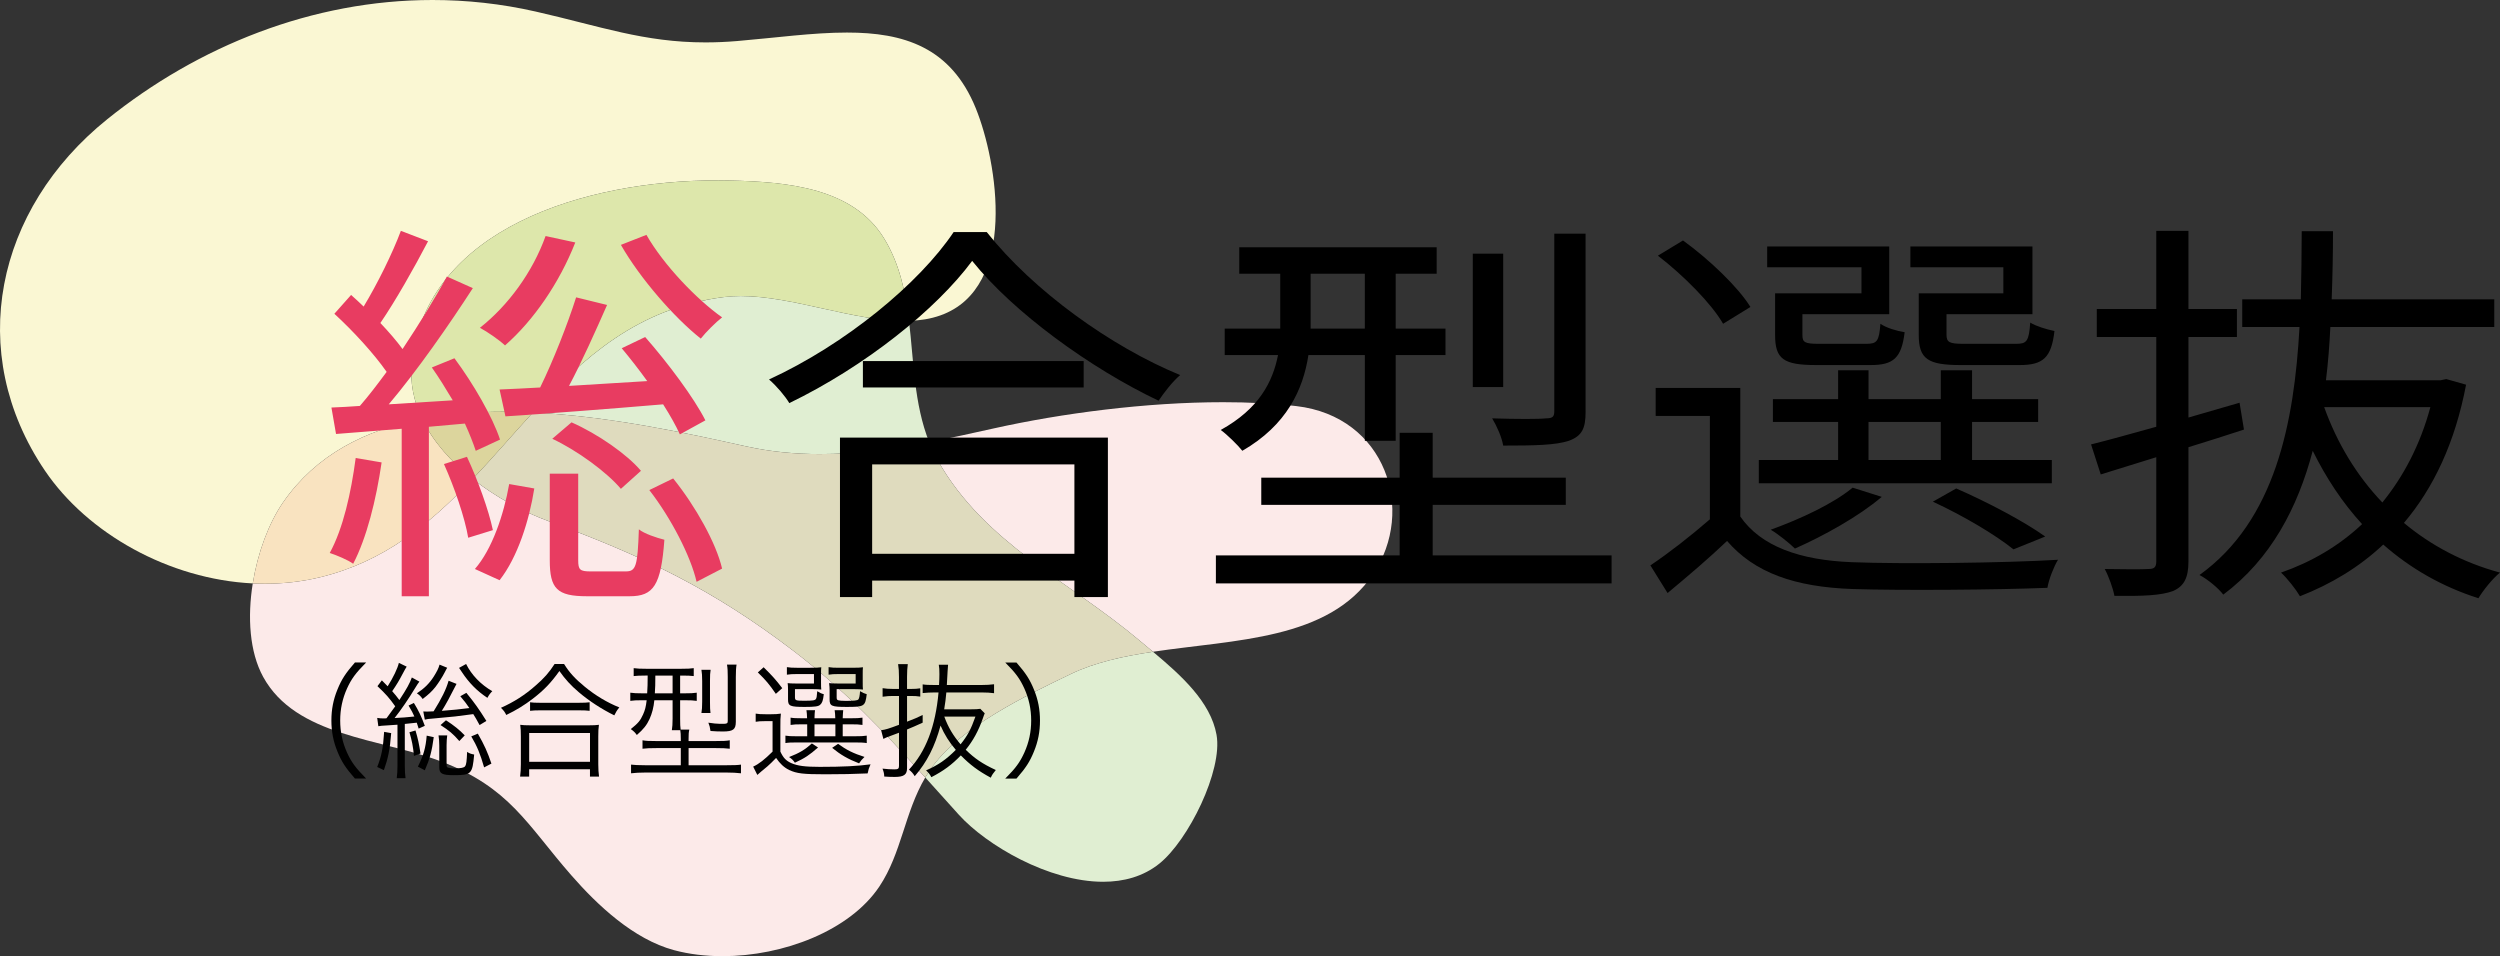
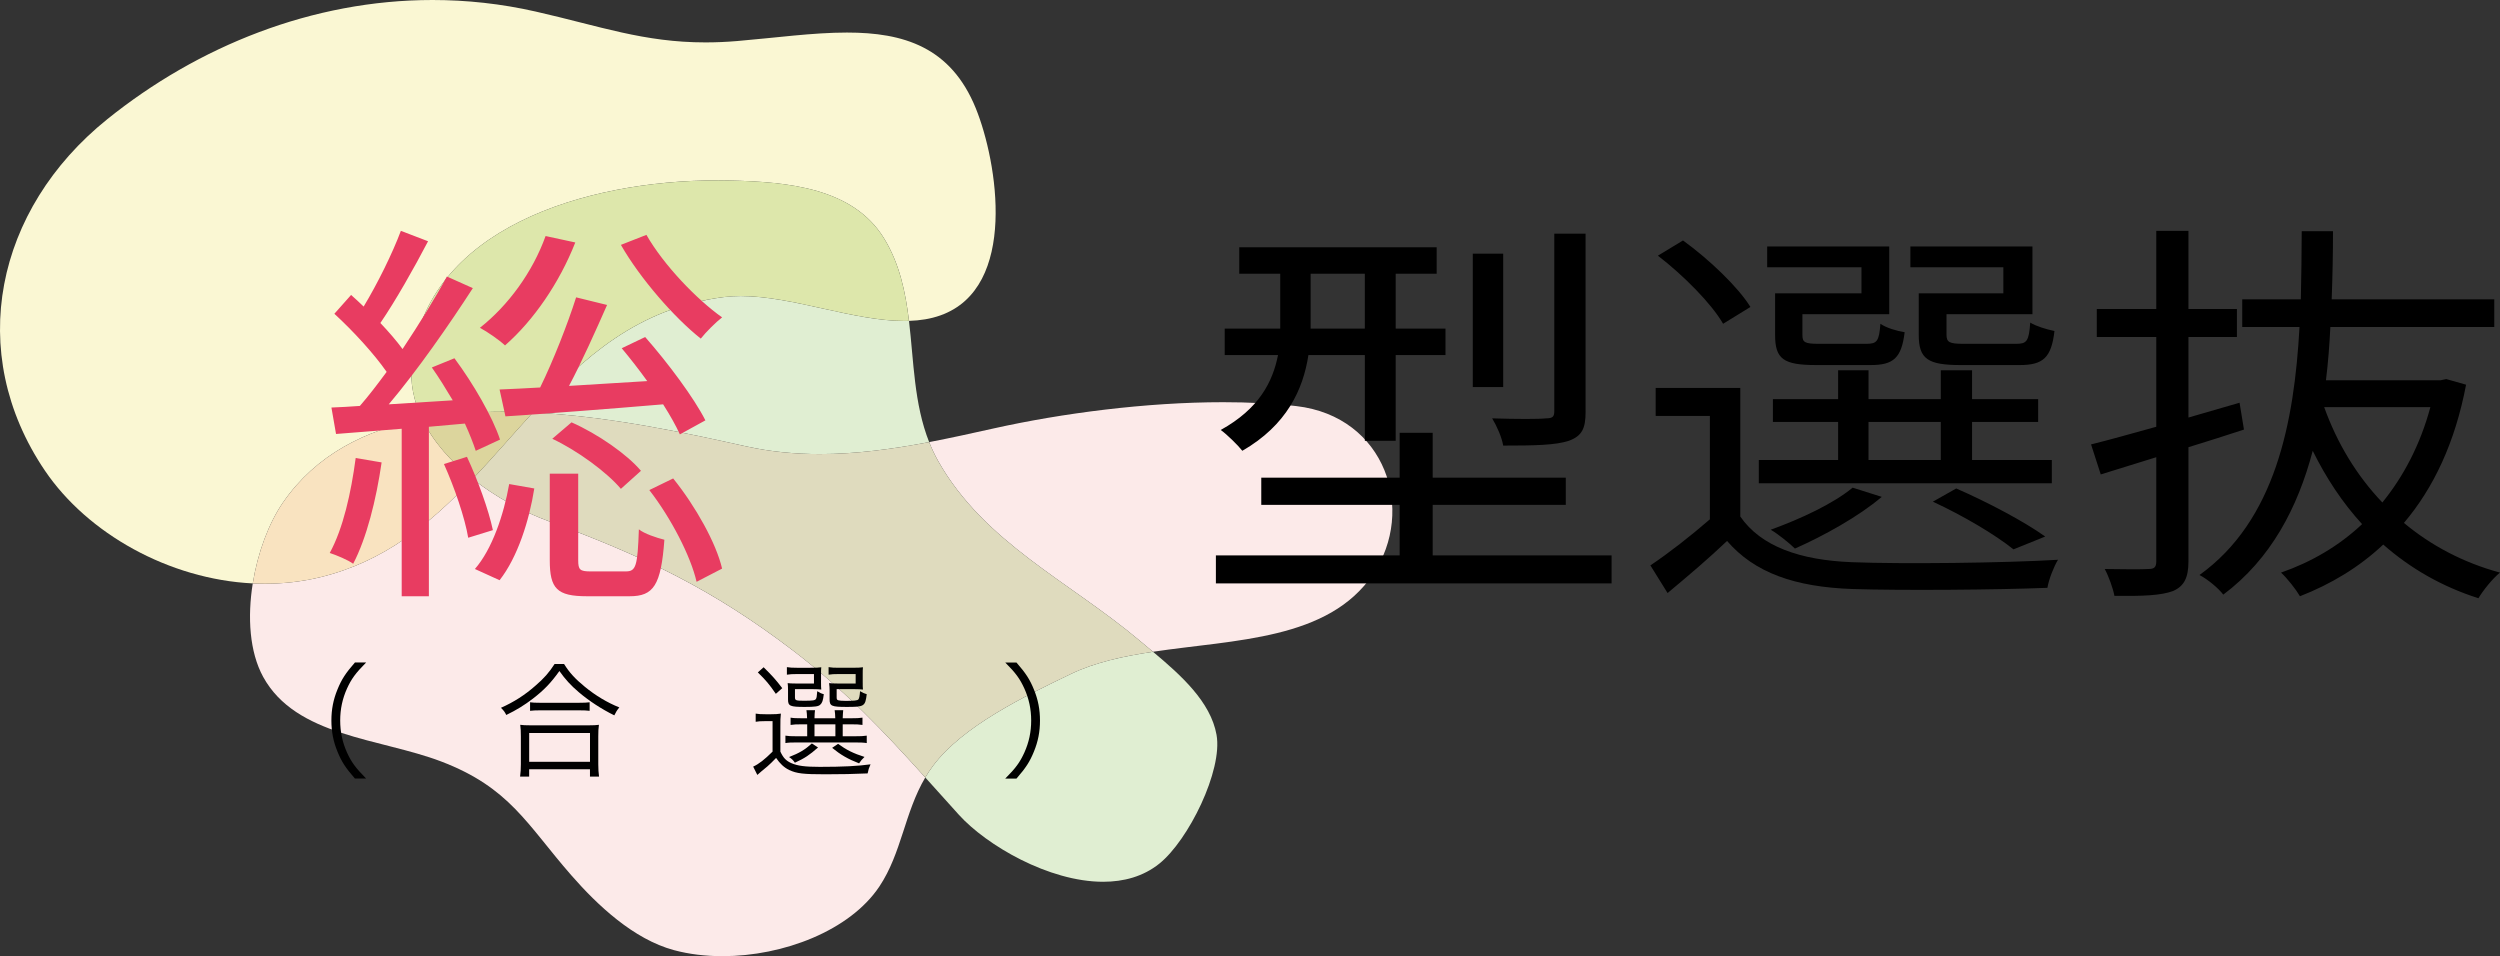
<svg xmlns="http://www.w3.org/2000/svg" id="_レイヤー_2" viewBox="0 0 218.412 83.536">
  <rect x="0" y="0" width="218.412" height="83.536" fill="#333333" stroke="none" />
  <defs>
    <style>.cls-1{fill:#dde7ab;}.cls-2{fill:#e0eed2;}.cls-3{fill:#dfdbbe;}.cls-4{fill:#dcd59d;}.cls-5{fill:#fceae9;}.cls-6{fill:#faf7d3;}.cls-7{fill:#e83c61;}.cls-8{fill:#f9e3c0;}</style>
  </defs>
  <g id="_レイヤー_1-2">
    <path class="cls-6" d="M37.785,0c-10.493,0-20.479,4.03-28.417,10.418C-.391,18.271-3.065,30.788,3.921,41.112c3.723,5.5,10.845,9.497,18.161,9.858.427-2.667,1.395-5.263,2.651-7.083,2.87-4.158,7.2-6.336,12.144-7.293-.732-1.529-1.083-3.179-.896-4.911,1.258-11.696,15.146-15.926,26.675-15.926.354,0,.707.004,1.056.012,5.131.116,10.808.654,13.509,5.035,1.371,2.223,1.889,4.691,2.193,7.23.968-.031,1.89-.175,2.745-.48,6.811-2.421,4.98-13.431,3.095-18.083-2.178-5.377-6.33-6.627-11.258-6.627-2.996,0-6.28.463-9.58.741-.979.082-1.901.12-2.782.12-5.387,0-9.208-1.417-14.829-2.694-3.025-.687-6.042-1.011-9.02-1.011" />
    <path class="cls-2" d="M64.715,25.866c-.512,0-1.013.028-1.501.091-7.492.965-12.262,5.287-16.659,10.081,6.6.321,13.324,1.774,18.588,2.949,2.168.484,4.327.684,6.48.684,3.197,0,6.38-.441,9.552-1.047-1.33-3.359-1.338-7.045-1.762-10.59-.138.005-.276.007-.416.007-2.219,0-4.665-.544-7.119-1.088-2.453-.543-4.914-1.087-7.163-1.087" />
    <path class="cls-1" d="M62.655,15.757c-11.529,0-25.417,4.229-26.675,15.926-.186,1.731.164,3.381.896,4.911,2.263-.439,4.654-.622,7.091-.622.858,0,1.722.023,2.588.065,4.397-4.794,9.166-9.116,16.659-10.081.488-.062.989-.091,1.501-.091,2.249,0,4.71.544,7.163,1.088,2.454.543,4.899,1.087,7.119,1.087.139,0,.278-.002.416-.006-.304-2.54-.822-5.007-2.193-7.23-2.7-4.382-8.377-4.919-13.509-5.035-.349-.008-.702-.012-1.056-.012" />
    <path class="cls-2" d="M100.73,56.941c-2.595.389-5.065.927-7.168,1.938-4.115,1.979-9.462,4.566-12.048,8.025-.249.333-.473.673-.678,1.019.963,1.067,1.932,2.152,2.933,3.257,2.41,2.661,7.855,5.856,12.608,5.856,1.802,0,3.504-.459,4.904-1.581,2.547-2.04,5.554-8.14,5.003-11.254-.512-2.886-3.105-5.209-5.554-7.26" />
    <path class="cls-5" d="M106.854,35.138c-6.742,0-14.104.971-20.003,2.283-1.888.421-3.78.841-5.675,1.203.227.574.493,1.138.806,1.69,4.031,7.111,11.426,10.477,17.566,15.639.384.323.781.652,1.183.988,7.194-1.079,15.339-1.02,19.222-6.772,3.77-5.585,1.112-13.782-6.7-14.691-2.015-.234-4.174-.34-6.399-.34M41.298,41.842c-3.659,3.849-7.699,7.243-13.405,8.607-1.557.372-3.147.548-4.733.548-.36,0-.719-.009-1.078-.027-.472,2.949-.283,5.985.906,8.159,2.864,5.233,10.228,5.371,15.545,7.393,6.006,2.285,7.49,5.493,11.366,9.931,2.3,2.634,5.445,5.601,8.982,6.556,1.32.356,2.758.527,4.234.527,5.319,0,11.136-2.227,13.713-6.09,1.95-2.924,2.196-6.452,4.009-9.522-3.561-3.945-7.019-7.628-11.547-11.083-6.974-5.321-12.987-8.224-21.334-11.298-2.293-.844-4.647-2.112-6.658-3.701" />
    <path class="cls-8" d="M36.877,36.594c-4.944.958-9.274,3.135-12.144,7.293-1.256,1.82-2.224,4.416-2.651,7.083.359.018.718.027,1.078.027,1.586,0,3.176-.175,4.733-.548,5.706-1.364,9.746-4.757,13.405-8.607-1.889-1.493-3.474-3.269-4.421-5.248" />
    <path class="cls-3" d="M46.555,36.037c-1.762,1.921-3.464,3.917-5.258,5.805,2.011,1.589,4.366,2.856,6.658,3.7,8.348,3.075,14.36,5.977,21.334,11.298,4.529,3.456,7.986,7.138,11.547,11.083.205-.346.429-.686.678-1.019,2.587-3.459,7.933-6.046,12.048-8.025,2.103-1.011,4.573-1.549,7.168-1.938-.401-.336-.799-.665-1.183-.988-6.14-5.163-13.534-8.528-17.566-15.639-.313-.553-.578-1.117-.806-1.69-3.172.605-6.355,1.046-9.553,1.046-2.152,0-4.311-.199-6.479-.683-5.264-1.176-11.989-2.629-18.588-2.95" />
    <path class="cls-4" d="M43.968,35.973c-2.437,0-4.828.183-7.091.621.947,1.979,2.532,3.756,4.421,5.248,1.794-1.887,3.496-3.883,5.258-5.804-.866-.042-1.73-.065-2.588-.065" />
    <path class="cls-7" d="M33.34,40.399c-.476,3.291-1.315,6.616-2.485,8.856-.402-.315-1.498-.77-2.047-.945,1.17-2.135,1.864-5.25,2.267-8.296l2.266.385ZM37.469,37.284v14.807h-2.375v-14.632c-2.083.175-4.057.315-5.737.455l-.402-2.31c.768-.035,1.608-.07,2.485-.14.768-.875,1.535-1.89,2.339-2.975-1.097-1.575-2.924-3.571-4.568-5.076l1.462-1.645c.365.315.73.665,1.097,1.015,1.206-1.996,2.521-4.656,3.252-6.616l2.376.91c-1.243,2.38-2.851,5.216-4.167,7.141.731.77,1.426,1.575,1.938,2.275,1.462-2.205,2.851-4.445,3.874-6.335l2.266,1.015c-2.083,3.22-4.86,7.211-7.346,10.151l5.591-.35c-.584-.98-1.205-1.995-1.827-2.87l1.974-.805c1.645,2.206,3.362,5.181,3.983,7.106l-2.119.98c-.22-.665-.549-1.505-.95-2.38l-3.144.28ZM40.795,39.909c.95,2.03,1.9,4.656,2.266,6.406l-2.156.665c-.292-1.75-1.206-4.41-2.119-6.44l2.01-.63ZM41.489,49.71c1.498-1.715,2.521-4.726,2.996-7.421l2.193.385c-.438,2.8-1.462,6.021-3.033,8.016l-2.156-.98ZM50.26,21.182c-1.389,3.535-3.654,6.826-6.14,8.996-.475-.455-1.535-1.19-2.192-1.54,2.485-1.96,4.604-4.866,5.737-8.016l2.595.561ZM43.645,34.028c1.023-.035,2.229-.105,3.545-.175,1.133-2.31,2.411-5.565,3.143-7.875l2.704.665c-.986,2.24-2.192,4.936-3.325,7.071,2.156-.14,4.458-.28,6.834-.42-.731-1.015-1.499-1.995-2.229-2.87l2.047-.98c1.973,2.24,4.275,5.32,5.262,7.281l-2.229,1.225c-.329-.735-.841-1.646-1.462-2.625-4.971.42-10.05.805-13.777,1.05l-.512-2.345ZM54.682,49.92c.877,0,1.023-.455,1.133-3.675.476.385,1.535.735,2.229.91-.292,3.99-.95,4.936-3.033,4.936h-3.728c-2.632,0-3.253-.665-3.253-3.15v-7.561h2.485v7.561c0,.84.146.98,1.097.98h3.069ZM49.931,36.898c2.303,1.015,4.86,2.8,6.066,4.235l-1.754,1.575c-1.206-1.435-3.764-3.325-5.993-4.375l1.681-1.435ZM56.473,20.517c1.498,2.625,4.385,5.636,6.614,7.211-.548.42-1.425,1.295-1.863,1.855-2.303-1.82-5.3-5.25-6.98-8.19l2.229-.875ZM58.811,41.799c1.974,2.451,3.764,5.671,4.275,7.876l-2.229,1.155c-.512-2.24-2.229-5.566-4.129-8.016l2.083-1.015Z" />
-     <path d="M86.204,20.272c4.081,5.146,10.856,10.011,16.9,12.496-.692.595-1.386,1.505-1.886,2.24-5.968-2.835-12.704-7.736-16.285-12.216-3.156,4.271-9.394,9.241-15.977,12.426-.347-.595-1.116-1.505-1.771-2.065,6.698-3.081,13.128-8.401,16.131-12.881h2.887ZM73.385,38.229h23.406v13.932h-2.926v-1.435h-17.67v1.435h-2.811v-13.932ZM94.674,31.543v2.31h-19.287v-2.31h19.287ZM76.195,40.574v7.806h17.67v-7.806h-17.67Z" />
    <path d="M140.797,48.52v2.451h-34.571v-2.451h16.054v-4.41h-12.089v-2.38h12.089v-3.92h2.887v3.92h11.627v2.38h-11.627v4.41h15.631ZM114.31,31.018c-.462,3.01-1.886,6.125-5.774,8.366-.385-.49-1.348-1.435-1.887-1.82,3.35-1.855,4.543-4.2,5.005-6.545h-4.658v-2.311h4.851v-4.795h-3.58v-2.31h17.247v2.31h-3.58v4.795h4.351v2.311h-4.351v7.491h-2.695v-7.491h-4.928ZM114.502,28.708h4.735v-4.795h-4.735v4.795ZM131.326,33.818h-2.656v-11.656h2.656v11.656ZM138.525,35.988c0,1.435-.309,2.101-1.463,2.521-1.155.385-3.003.42-5.736.42-.115-.7-.539-1.68-.963-2.38,2.194.07,4.119.07,4.697,0,.577,0,.731-.14.731-.63v-15.507h2.733v15.577Z" />
    <path d="M152.04,45.125c1.81,2.625,5.235,3.815,9.74,3.99,4.35.175,13.32.07,18.017-.21-.347.56-.809,1.715-.924,2.45-4.351.175-12.666.245-17.016.105-5.082-.175-8.586-1.435-10.973-4.2-1.616,1.54-3.349,3.01-5.197,4.55l-1.501-2.415c1.617-1.085,3.503-2.556,5.197-4.025v-9.031h-4.735v-2.45h7.392v11.236ZM150.538,28.288c-1-1.75-3.464-4.235-5.697-5.951l2.194-1.33c2.271,1.645,4.812,4.061,5.891,5.811l-2.388,1.47ZM179.258,42.219h-25.601v-2.03h6.93v-3.325h-5.698v-1.996h5.698v-2.52h2.656v2.52h6.313v-2.52h2.733v2.52h5.774v1.996h-5.774v3.325h6.968v2.03ZM162.627,23.352h-8.238v-1.82h10.664v5.916h-7.585v1.82c0,.63.193.77,1.425.77h4.158c.924,0,1.116-.21,1.231-1.75.501.35,1.425.63,2.117.735-.27,2.275-1.001,2.87-2.964,2.87h-4.774c-2.849,0-3.58-.525-3.58-2.625v-3.64h7.546v-2.275ZM164.397,43.409c-1.963,1.68-5.043,3.396-7.584,4.516-.462-.455-1.501-1.295-2.117-1.646,2.618-.945,5.467-2.275,7.161-3.675l2.54.805ZM163.243,40.189h6.313v-3.325h-6.313v3.325ZM175.023,23.352h-8.123v-1.82h10.664v5.916h-7.508v1.785c0,.665.231.805,1.502.805h4.581c.924,0,1.116-.21,1.232-1.855.5.315,1.424.595,2.117.735-.27,2.346-1.001,2.976-3.042,2.976h-5.158c-2.849,0-3.657-.525-3.657-2.625v-3.64h7.392v-2.275ZM175.908,47.995c-1.616-1.295-4.389-2.94-7.045-4.166l2.041-1.155c2.81,1.225,5.967,2.905,7.776,4.2l-2.772,1.12Z" />
    <path d="M196.045,37.529c-1.616.525-3.233,1.05-4.851,1.54v9.976c0,1.435-.385,2.17-1.348,2.59-1.039.385-2.579.455-5.12.42-.115-.63-.5-1.715-.847-2.345,1.732.035,3.311.035,3.812,0,.5,0,.692-.14.692-.665v-9.101l-4.851,1.505-.847-2.625c1.578-.385,3.542-.945,5.697-1.54v-7.841h-5.197v-2.45h5.197v-6.826h2.811v6.826h4.235v2.45h-4.235v7.036l4.466-1.295.385,2.346ZM215.448,33.608c-.963,5.075-2.849,9.031-5.429,12.076,2.349,1.96,5.159,3.465,8.393,4.34-.654.525-1.463,1.54-1.886,2.24-3.195-1.015-5.968-2.625-8.315-4.69-2.118,1.995-4.582,3.465-7.276,4.516-.347-.595-1.116-1.575-1.655-2.065,2.617-.91,5.043-2.31,7.083-4.235-1.732-1.89-3.156-4.061-4.312-6.406-1.309,4.971-3.657,9.451-7.815,12.566-.423-.56-1.347-1.33-2.078-1.715,6.621-4.76,8.276-13.301,8.738-21.667h-5.004v-2.416h5.12c.038-2.03.077-4.025.077-5.951h2.732c0,1.925-.038,3.92-.115,5.951h14.206v2.416h-14.321c-.077,1.54-.192,3.115-.385,4.655h10.009l.501-.105,1.732.49ZM203.052,35.568c1.116,3.115,2.811,5.951,5.082,8.331,1.848-2.275,3.311-5.041,4.196-8.331h-9.278Z" />
    <path d="M31.009,68.021c-.825-.946-1.166-1.474-1.529-2.365-.363-.88-.528-1.75-.528-2.707s.165-1.826.528-2.707c.363-.891.704-1.419,1.529-2.365h.979c-.925.935-1.287,1.43-1.673,2.277-.396.88-.594,1.793-.594,2.794s.198,1.915.594,2.794c.386.847.748,1.342,1.673,2.277h-.979Z" />
-     <path d="M33.659,62.762c.032-.011.065-.011.109-.011q.44-.594.76-1.045c-.507-.715-.825-1.078-1.552-1.76l.385-.506c.253.264.298.308.507.517.495-.781.869-1.562.979-2.046l.683.33q-.11.165-.353.627c-.286.55-.528.957-.913,1.518.297.341.341.396.627.771.639-.968.925-1.497,1.09-1.97l.66.363c-.11.143-.188.253-.353.528-.605,1.001-1.254,1.948-1.815,2.652q.825-.033,1.728-.132c-.132-.308-.22-.473-.506-.957l.462-.231c.407.66.649,1.166.957,2.002l-.539.242c-.077-.253-.11-.352-.165-.517q-.506.055-1.045.11v3.653c0,.429.021.792.065,1.089h-.77c.044-.308.065-.682.065-1.089v-3.586c-.33.022-.506.033-.803.055-.594.033-.66.044-.869.077l-.099-.726c.23.033.318.044.517.044h.188ZM34.176,64.049c-.11,1.43-.275,2.223-.638,3.234l-.583-.275c.374-.946.517-1.65.604-3.069l.616.11ZM36.299,63.818c.221.748.297,1.111.44,2.013l-.572.209c-.088-.88-.176-1.309-.396-2.068l.527-.154ZM39.071,58.339c-.065.11-.088.143-.198.363-.22.44-.583.99-.836,1.32-.297.374-.594.649-1.111,1.045-.165-.231-.274-.341-.506-.495.639-.418,1.09-.858,1.475-1.463.286-.462.418-.715.506-1.045l.671.275ZM36.508,66.976c.495-.99.683-1.64.771-2.707l.616.132c-.165,1.243-.353,1.925-.781,2.894l-.605-.319ZM41.898,63.345c-.274-.506-.362-.66-.55-.957-1.364.187-1.694.231-3.608.396-.297.022-.407.033-.627.088l-.132-.715c.143.011.22.011.33.011.153,0,.187,0,.572-.022.704-1.133,1.089-1.903,1.309-2.673l.693.275c-.562,1.111-.936,1.804-1.287,2.354,1.012-.077,1.529-.132,2.409-.242-.253-.375-.396-.562-.792-1.034l.528-.297c.736.902,1.078,1.386,1.749,2.454l-.595.363ZM39.071,64.247c-.033.253-.055.517-.055.847v1.738c0,.132.021.176.077.209.099.055.33.088.604.088.572,0,.848-.055.936-.187.11-.154.143-.44.176-1.254.198.132.353.187.616.231-.154,1.705-.242,1.804-1.782,1.804-1.023,0-1.266-.132-1.266-.693v-1.892c0-.352-.021-.583-.065-.891h.759ZM38.962,62.927c.704.451,1.188.847,1.639,1.32l-.473.495c-.539-.627-.902-.924-1.64-1.397l.474-.418ZM40.722,58.009c.462.946,1.287,1.804,2.288,2.376-.176.176-.286.319-.429.583-.902-.594-1.606-1.309-2.223-2.244-.132-.209-.165-.253-.253-.374l.616-.341ZM41.745,64.093c.572,1.001.847,1.606,1.188,2.619l-.638.33c-.341-1.188-.616-1.849-1.122-2.707l.572-.242Z" />
    <path d="M49.279,58.009c.462.748.968,1.298,1.815,1.991.936.77,1.969,1.386,3.015,1.804-.198.231-.309.418-.44.693-1.1-.539-2.211-1.265-3.103-2.024-.693-.584-1.199-1.145-1.694-1.849-.737,1.034-1.342,1.662-2.311,2.41-.748.572-1.44,1.001-2.332,1.43-.121-.253-.209-.374-.462-.627,1.133-.506,2.079-1.111,2.992-1.914.781-.671,1.21-1.166,1.694-1.914h.825ZM45.439,67.845c.044-.341.066-.66.066-1.079v-2.431c0-.407-.011-.704-.055-1.012.23.033.462.044.857.044h5.16c.396,0,.627-.011.858-.044-.044.297-.056.583-.056,1.012v2.431c0,.429.022.759.066,1.079h-.792v-.638h-5.313v.638h-.793ZM46.232,66.557h5.313v-2.519h-5.313v2.519ZM46.309,61.354c.198.033.463.044.869.044h3.411c.429,0,.692-.011.924-.044v.748c-.242-.033-.506-.044-.924-.044h-3.422c-.341,0-.627.011-.858.044v-.748Z" />
-     <path d="M56.374,59.021c-.451,0-.737.011-1.013.044v-.693c.309.044.595.055,1.067.055h3.113c.507,0,.781-.011,1.067-.055v.693c-.275-.033-.561-.044-1.001-.044h-.188v1.551h.407c.506,0,.76-.011,1.045-.055v.715c-.297-.044-.55-.055-1.034-.055h-.418v1.606c0,.451.012.748.044.957h.76c-.056.22-.066.418-.066.825v.176h2.388c.616,0,.913-.011,1.21-.066v.737c-.341-.044-.671-.055-1.199-.055h-2.398v1.497h3.355c.605,0,.946-.011,1.222-.055v.759c-.363-.044-.76-.066-1.255-.066h-7.117c-.474,0-.869.022-1.232.066v-.759c.264.033.638.055,1.21.055h3.136v-1.497h-2.135c-.528,0-.869.011-1.21.055v-.737c.297.055.562.066,1.166.066h2.179v-.176c0-.363-.012-.583-.044-.77h-.737c.044-.264.065-.572.065-1.023v-1.595h-1.595c-.066.649-.188,1.111-.418,1.639-.242.528-.528.891-1.111,1.397-.176-.242-.286-.341-.528-.517.639-.506.836-.748,1.067-1.265.176-.385.253-.682.319-1.254h-.396c-.473,0-.759.011-1.034.055v-.715c.286.044.572.055,1.034.055h.44c.033-.572.044-.803.044-1.551h-.209ZM57.254,59.021c0,.759-.011,1.045-.044,1.551h1.551v-1.551h-1.507ZM61.28,62.289c.044-.231.066-.55.066-.99v-1.793c0-.44-.022-.737-.066-.99h.804c-.044.242-.056.506-.056.968v1.848c0,.473.012.726.044.957h-.792ZM64.284,63.07c0,.66-.242.836-1.122.836-.353,0-.716-.011-1.09-.044-.044-.33-.088-.484-.187-.726.396.066.781.099.99.099h.396c.253-.011.309-.055.309-.253v-3.851c0-.484-.011-.748-.066-1.067h.836c-.044.242-.065.572-.065,1.089v3.917Z" />
    <path d="M66.02,62.344c.265.044.44.055.848.055h.517c.341,0,.55-.011.836-.055-.044.363-.044.583-.044,1.155v2.167c.265.561.495.792.946,1.001.55.242,1.199.33,2.497.33,2.047,0,3.278-.066,4.434-.22-.153.352-.176.418-.253.792-1.133.055-2.365.077-3.696.077-1.925,0-2.497-.066-3.157-.374-.451-.22-.814-.561-1.145-1.056-.33.341-.517.528-.77.748q-.133.11-.518.429-.198.165-.352.308l-.363-.726c.506-.231.99-.616,1.694-1.31v-2.662h-.671c-.353,0-.551.011-.804.055v-.715ZM66.714,58.295c.737.726,1.067,1.089,1.628,1.827l-.561.495c-.572-.836-.881-1.199-1.573-1.871l.506-.451ZM70.091,63.279c-.506,0-.759.011-1.022.055v-.638c.242.044.495.055,1.012.055h.43c-.012-.33-.022-.473-.056-.704h.748c-.021.198-.044.374-.044.704h1.815c-.011-.33-.022-.495-.055-.704h.748c-.022.231-.033.374-.044.704h.715c.506,0,.759-.011,1.012-.055v.638c-.286-.044-.527-.055-1.034-.055h-.692v1.045h1.022c.551,0,.804-.011,1.078-.055v.649c-.264-.044-.55-.055-1.078-.055h-5.027c-.495,0-.759.011-1.001.055v-.649c.242.044.495.055.99.055h.913v-1.045h-.43ZM71.73,59.659c0,.264,0,.44.022.583-.21-.022-.396-.033-.683-.033h-1.617v.704c0,.275.066.308.792.308.792,0,.969-.033,1.045-.165.056-.088.077-.253.11-.671.22.143.363.209.572.264-.066.55-.132.759-.319.924-.154.143-.451.187-1.342.187-1.287,0-1.464-.077-1.464-.649v-.825c0-.286-.011-.418-.032-.605.165.022.362.033.692.033h1.606v-.825h-1.496c-.385,0-.616.011-.869.055v-.66c.242.044.506.055.869.055h1.166c.518,0,.759-.011.969-.044-.022.176-.022.341-.022.594v.77ZM71.467,65.303c-.748.66-1.155.935-2.024,1.331-.132-.198-.253-.33-.506-.495.901-.352,1.386-.638,1.991-1.188l.539.352ZM71.158,64.324h1.826v-1.045h-1.826v1.045ZM75.372,59.659c0,.264,0,.429.021.583-.209-.022-.396-.033-.682-.033h-1.617v.704c0,.176.021.22.132.264.1.033.319.055.649.055.759,0,1.022-.033,1.111-.121.076-.088.121-.297.153-.726.221.132.386.209.583.264-.132,1.067-.209,1.111-1.76,1.111-1.32,0-1.485-.077-1.485-.66v-.803c0-.231-.011-.341-.044-.616.176.022.363.033.704.033h1.617v-.825h-1.496c-.385,0-.616.011-.869.055v-.66c.242.044.506.055.869.055h1.166c.518,0,.759-.011.968-.044-.021.165-.021.33-.021.594v.77ZM73.216,64.984c.737.539,1.342.836,2.311,1.145-.231.22-.319.33-.474.561-.968-.374-1.595-.737-2.354-1.354l.518-.352Z" />
-     <path d="M78,60.804c-.275,0-.506.011-.892.066v-.748c.275.044.528.066.892.066h.539v-1.056c0-.44-.022-.77-.077-1.111h.847c-.044.33-.065.66-.065,1.1v1.067h.363c.318,0,.527-.011.792-.055v.726c-.265-.044-.507-.055-.814-.055h-.341v2.244c.715-.275.813-.319,1.364-.583v.671c-.649.297-.881.396-1.364.594v3.377c0,.572-.275.77-1.078.77-.309,0-.605-.011-.913-.033-.012-.264-.044-.407-.154-.693.374.044.737.066,1.034.066.319,0,.407-.055.407-.297v-2.904c-.265.099-.451.165-.737.275-.33.121-.473.176-.627.264l-.198-.759c.407-.055.649-.132,1.562-.473v-2.519h-.539ZM86.031,62.322c-.056.11-.077.198-.154.407-.385,1.111-.869,1.991-1.507,2.772.77.759,1.463,1.232,2.629,1.771-.22.264-.33.418-.44.671-1.1-.594-1.804-1.122-2.618-1.947-.781.814-1.496,1.342-2.574,1.903-.143-.264-.22-.363-.462-.594,1.078-.473,1.771-.957,2.597-1.793-.572-.671-1.002-1.353-1.332-2.124-.495,1.827-1.199,3.212-2.255,4.423-.165-.264-.264-.374-.506-.572,1.474-1.562,2.321-3.784,2.585-6.744h-.308c-.407,0-.748.022-1.078.055v-.759c.264.044.572.055,1.078.055h.352c.022-.462.033-.583.033-.935,0-.418-.011-.583-.055-.836h.813c-.021.165-.055.748-.109,1.771h3.003c.451,0,.792-.022,1.122-.066v.781c-.318-.044-.66-.066-1.122-.066h-3.047c-.044.528-.1.946-.188,1.474h2.354c.385,0,.594-.011.803-.044l.386.396ZM82.499,62.608c.342.935.76,1.639,1.42,2.42.604-.749.913-1.32,1.298-2.42h-2.718Z" />
    <path d="M87.822,68.021c.925-.924,1.287-1.43,1.673-2.277.396-.88.594-1.793.594-2.794s-.198-1.914-.594-2.794c-.386-.847-.748-1.353-1.673-2.277h.979c.825.946,1.166,1.474,1.529,2.365.363.88.528,1.75.528,2.707s-.165,1.826-.528,2.707c-.363.891-.704,1.419-1.529,2.365h-.979Z" />
  </g>
</svg>